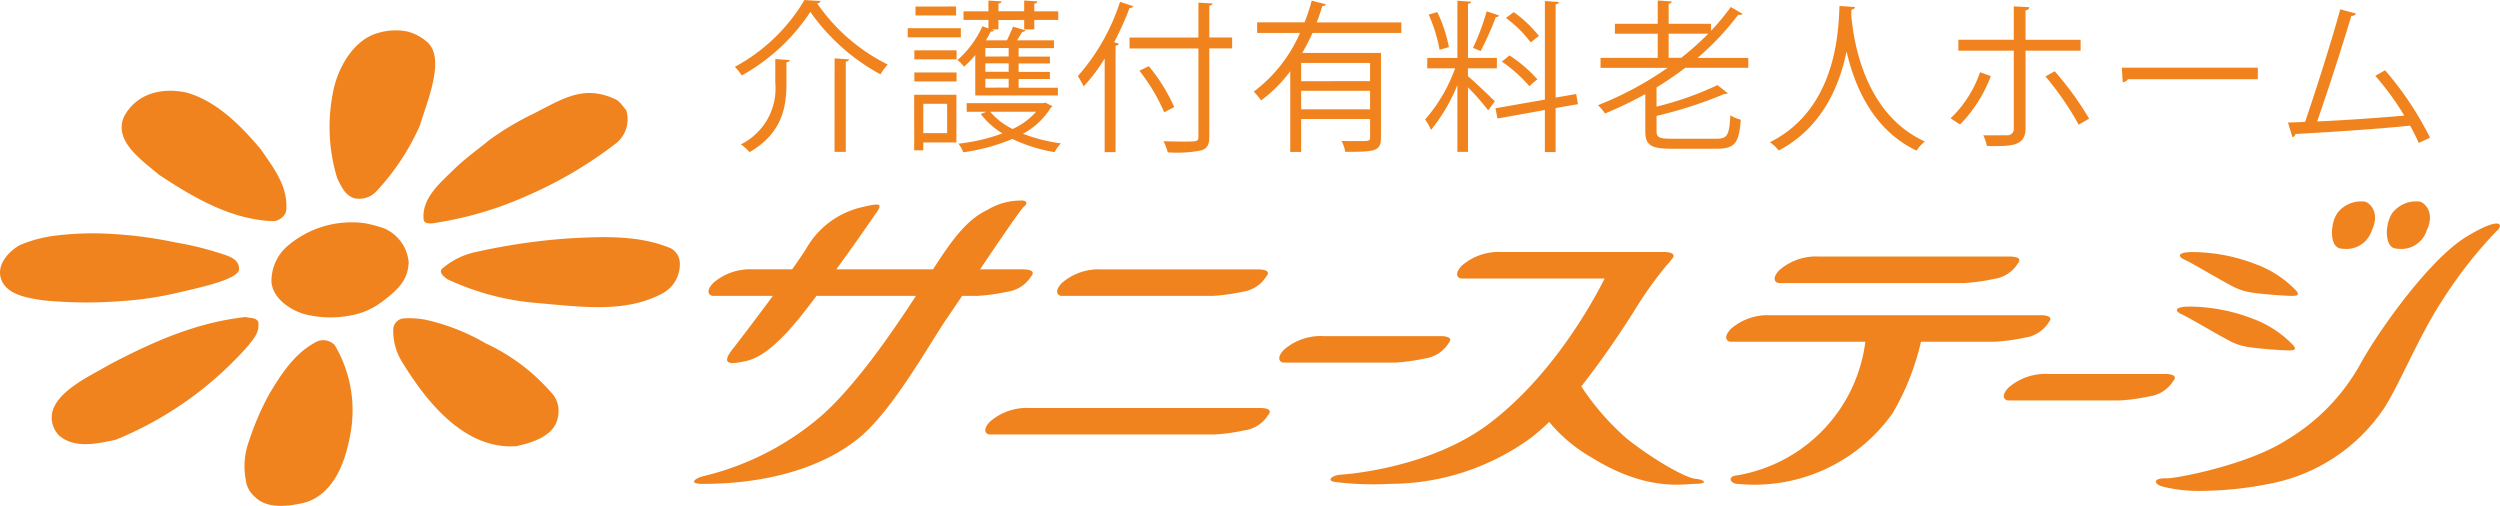
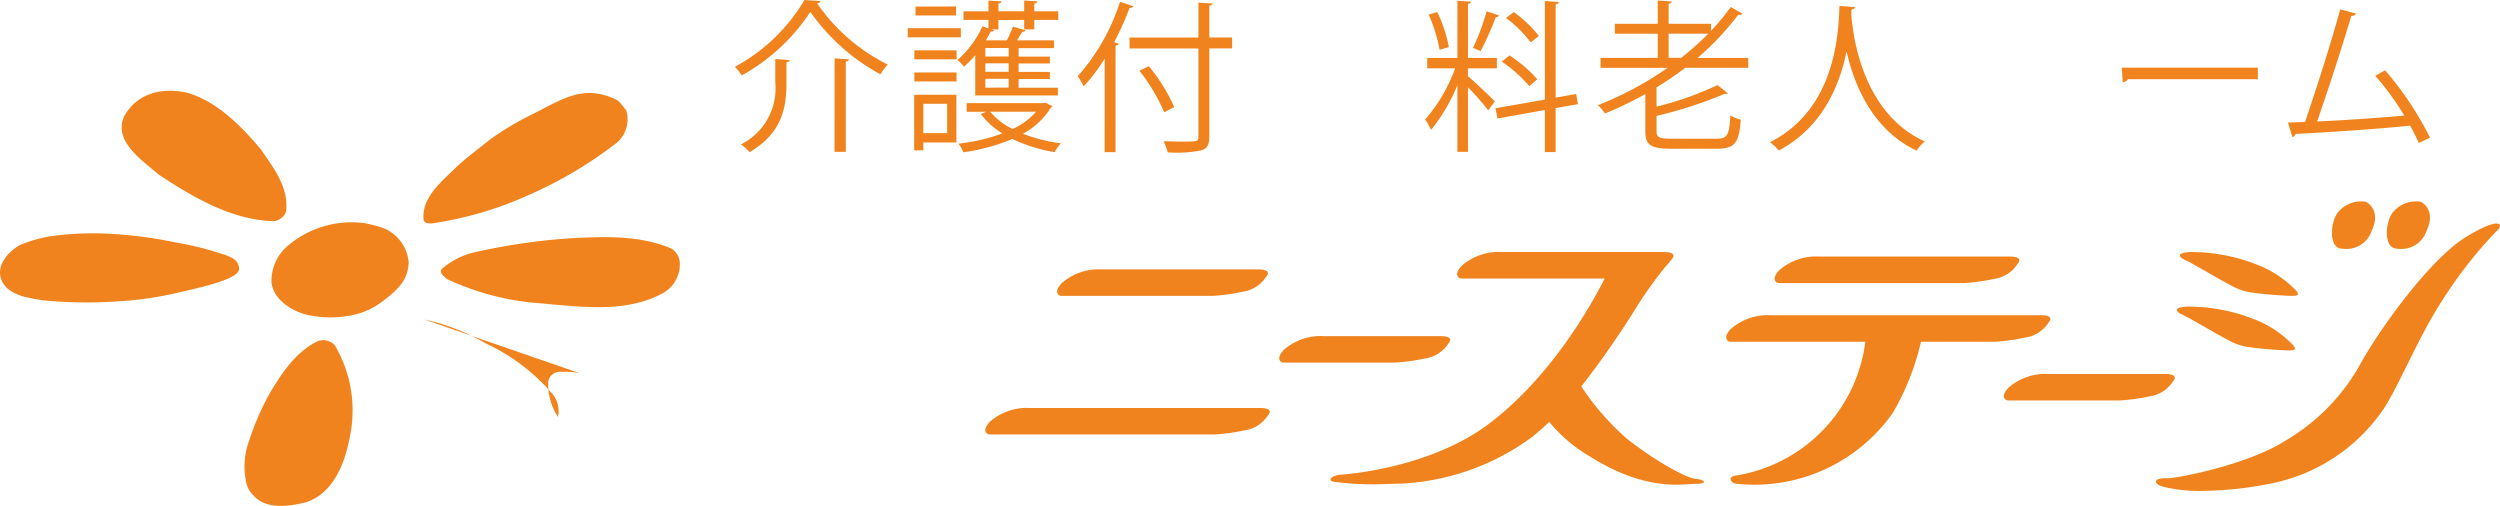
<svg xmlns="http://www.w3.org/2000/svg" width="248.739" height="50.333" viewBox="0 0 248.739 50.333">
  <g transform="translate(-54.909 -47.108)">
    <g transform="translate(123.969 67.06)">
      <path d="M.453,16.426c-.355,0-.811-.406,0-1.268A5.571,5.571,0,0,1,4.408,13.79H27.326c.861,0,1.216.253.811.71a3.322,3.322,0,0,1-2.384,1.521,19.193,19.193,0,0,1-2.94.406ZM7.6,2.637c-.355,0-.811-.406,0-1.268A5.571,5.571,0,0,1,11.556,0H27.14c.862,0,1.216.253.811.71a3.325,3.325,0,0,1-2.383,1.521,19.18,19.18,0,0,1-2.94.406Z" transform="translate(28.974 6.851)" fill="#f0831d" />
-       <path d="M286.5,111.4h-4.266c1.99-2.947,4.062-5.991,4.368-6.236.507-.406.153-.663-.355-.608a6.292,6.292,0,0,0-3.245.912c-2.074.968-3.525,2.952-5.447,5.932h-9.623c2.077-2.836,3.379-4.775,3.915-5.526.76-1.064.507-1.115-1.572-.609a8.556,8.556,0,0,0-5.323,4.056c-.316.508-.82,1.242-1.415,2.079h-3.908a5.572,5.572,0,0,0-3.955,1.368c-.811.862-.355,1.268,0,1.268h5.95c-1.75,2.37-3.559,4.738-4.023,5.323-.833,1.052-.71,1.521.506,1.319s2.94-.253,6.812-5.272c.365-.472.71-.925,1.046-1.368h9.892c-2.369,3.647-5.969,8.885-9.385,11.914a27.9,27.9,0,0,1-11.619,5.988c-1.047.244-1.665.806-.221.806,6.769,0,12.092-1.775,15.49-4.513s7.047-9.379,8.821-11.965c.37-.54.9-1.326,1.511-2.23h1.531a19.2,19.2,0,0,0,2.94-.406,3.322,3.322,0,0,0,2.382-1.521C287.718,111.659,287.364,111.4,286.5,111.4Z" transform="translate(-253.785 -104.553)" fill="#f0831d" />
      <path d="M472.42,141.878c-1.014-.1-4.157-1.879-6.844-4.006a25.25,25.25,0,0,1-4.518-5.187,90.185,90.185,0,0,0,5.431-7.791,39.593,39.593,0,0,1,3.011-4.208c.237-.238.4-.476.566-.663.406-.456.051-.71-.811-.71H453.109a5.569,5.569,0,0,0-3.955,1.368c-.811.862-.355,1.268,0,1.268h14.224c-1.248,2.477-5.228,9.683-11.441,14.4-5.678,4.311-13.624,5.039-14.854,5.121-.76.051-1.419.553-.608.71a30.4,30.4,0,0,0,5.526.2,23.879,23.879,0,0,0,14.094-4.615,22.754,22.754,0,0,0,1.768-1.547,15.252,15.252,0,0,0,4.11,3.475c5.576,3.5,9.227,2.687,10.444,2.687S473.434,141.98,472.42,141.878Z" transform="translate(-372.783 -114.19)" fill="#f0831d" />
      <path d="M554.736,123.234h18.41a19.189,19.189,0,0,0,2.94-.406,3.325,3.325,0,0,0,2.383-1.521c.406-.456.051-.71-.811-.71H558.691a5.572,5.572,0,0,0-3.955,1.368C553.925,122.828,554.38,123.234,554.736,123.234Zm26.007,3.205h-26.87a5.573,5.573,0,0,0-3.955,1.368c-.811.862-.355,1.268,0,1.268h13.392a15.451,15.451,0,0,1-12.691,13.282c-1.166.1-.71.862,0,.862a16.848,16.848,0,0,0,15.412-7.047,25.164,25.164,0,0,0,2.814-7.1h7.383a19.188,19.188,0,0,0,2.941-.406,3.322,3.322,0,0,0,2.382-1.521c.408-.456.053-.711-.809-.711Z" transform="translate(-446.776 -115.025)" fill="#f0831d" />
      <path d="M.632,28.381c-.862-.252-.964-.861.456-.811.868.031,8.01-1.319,11.812-3.751a20.21,20.21,0,0,0,7.6-7.908c1.932-3.4,6.8-10.191,10.393-12.375s3.7-1.115,2.991-.553a43.684,43.684,0,0,0-5.526,7.1c-2.23,3.447-4.208,8.315-5.678,10.546a17.7,17.7,0,0,1-11.456,7.5,35.467,35.467,0,0,1-6.6.69,14.778,14.778,0,0,1-4-.437ZM9.457,14.543a5.969,5.969,0,0,1-2.332-.76c-1.4-.741-3.853-2.219-4.563-2.534s-.811-.811,1.064-.76A17.716,17.716,0,0,1,9.659,11.7a10.559,10.559,0,0,1,4.056,2.687c.2.3.2.456-.456.456S10.522,14.7,9.457,14.543Zm.3-5.427a5.969,5.969,0,0,1-2.332-.76c-1.4-.741-3.853-2.219-4.563-2.534s-.811-.811,1.064-.76A17.718,17.718,0,0,1,9.961,6.276a10.564,10.564,0,0,1,4.055,2.687c.2.3.2.456-.456.456s-2.737-.151-3.8-.3Zm14.08-4.41c-1.115-.153-1.064-2.485-.3-3.549A2.984,2.984,0,0,1,26.273.041c.506.151,1.521,1.115.663,2.889a2.637,2.637,0,0,1-2.5,1.82,4.43,4.43,0,0,1-.6-.045Zm-5.462,0c-1.115-.153-1.064-2.485-.3-3.549A2.984,2.984,0,0,1,20.81.041c.507.151,1.521,1.115.663,2.889a2.638,2.638,0,0,1-2.5,1.82,4.429,4.429,0,0,1-.6-.045Z" transform="translate(145.442 0.068)" fill="#f0831d" />
      <g transform="translate(58.221 13.482)">
        <path d="M437.443,143.4H425.82a5.571,5.571,0,0,0-3.955,1.368c-.811.862-.355,1.268,0,1.268h11.071a19.182,19.182,0,0,0,2.94-.406,3.325,3.325,0,0,0,2.383-1.521C438.66,143.657,438.31,143.4,437.443,143.4Z" transform="translate(-421.412 -143.393)" fill="#f0831d" />
        <path d="M645.042,154.24H633.415a5.571,5.571,0,0,0-3.955,1.368c-.811.862-.355,1.268,0,1.268h11.071a19.179,19.179,0,0,0,2.94-.406,3.322,3.322,0,0,0,2.383-1.521C646.259,154.493,645.9,154.24,645.042,154.24Z" transform="translate(-556.914 -150.465)" fill="#f0831d" />
      </g>
    </g>
    <g transform="translate(128.028 47.108)">
      <g transform="translate(0 0)">
        <path d="M266.145,54.615a5.393,5.393,0,0,0-.681-.859,17.917,17.917,0,0,0,6.922-6.648c.195.017.39.033,1.606.1a.4.4,0,0,1-.34.243,18.55,18.55,0,0,0,7.021,6.079,6.091,6.091,0,0,0-.729.973,20.385,20.385,0,0,1-6.972-6.211A19.472,19.472,0,0,1,266.145,54.615Zm3.338-1.636c.81.065,1.135.082,1.437.1-.015.111-.111.195-.325.221v2.028c0,2.334-.356,4.994-3.679,6.922a3.984,3.984,0,0,0-.86-.774,6.22,6.22,0,0,0,3.426-6.162Zm5.9-.064,1.437.1c-.016.111-.1.193-.324.221v8.983h-1.119Z" transform="translate(-265.464 -47.108)" fill="#f0831d" />
        <path d="M320.262,50.006v.907h-5.285v-.907Zm-.442,6.615v4.753h-3.292v.779h-.909V56.627ZM315.637,53.1v-.892h4.2V53.1Zm0,2.2v-.891h4.2v.891Zm4.15-7.457v.892h-4.036V47.85Zm-.891,9.68h-2.368v2.918H318.9Zm2.8-.827V52.682a9.453,9.453,0,0,1-1.119,1.151,4.131,4.131,0,0,0-.648-.663,9.908,9.908,0,0,0,2.48-3.357l.6.21v-.839h-2.481v-.86h2.481v-1.07l1.3.082c-.015.111-.1.195-.307.212v.774h2.561v-1.07l1.314.082c-.015.111-.1.195-.307.228v.762h2.383v.861h-2.383v.941h-1.006v-.941H324v.941h-.682l.243.082c-.033.1-.146.146-.324.128-.146.293-.307.584-.486.876h2.091c.221-.442.47-.995.616-1.362l1.216.357c-.033.1-.129.162-.307.162-.147.243-.324.553-.52.843h3.681v.774h-3.518v.846h3.114v.681h-3.114v.844h3.114v.7h-3.114v.873h3.909V56.7Zm-.86.762h7.646c.147-.032.162-.048.195-.048a6.724,6.724,0,0,0,.7.34.521.521,0,0,1-.162.162,7.389,7.389,0,0,1-2.773,2.594,16.348,16.348,0,0,0,3.778.956,4.006,4.006,0,0,0-.632.875,15.824,15.824,0,0,1-4.2-1.313,19.665,19.665,0,0,1-4.881,1.326,3.767,3.767,0,0,0-.486-.859,18.283,18.283,0,0,0,4.377-1.021,7.779,7.779,0,0,1-2.156-1.93l.568-.221h-1.963Zm4.184-4.642v-.843H322.7v.852Zm0,1.524V53.5H322.7v.844Zm0,1.573v-.876H322.7v.883Zm-1.842,2.4a6.81,6.81,0,0,0,2.237,1.718,6.932,6.932,0,0,0,2.334-1.718Z" transform="translate(-297.781 -47.198)" fill="#f0831d" />
        <path d="M366.374,53.267a17.388,17.388,0,0,1-2.091,2.772,9.267,9.267,0,0,0-.584-1.02,20.646,20.646,0,0,0,4.2-7.393l1.326.442a.383.383,0,0,1-.372.162,29.429,29.429,0,0,1-1.541,3.421l.454.13c-.017.111-.111.178-.308.21V62.581h-1.087Zm12.68-2.092v1.086h-2.27v8.77c0,.861-.243,1.2-.811,1.379a12.65,12.65,0,0,1-3.324.193,5.461,5.461,0,0,0-.421-1.105c.682.015,1.326.032,1.865.032,1.508,0,1.606,0,1.606-.5V52.263h-6.853V51.176H375.7V47.708l1.41.082c-.017.111-.1.193-.325.221v3.161Zm-8.29,2.854a17.331,17.331,0,0,1,2.53,4.07l-1,.518a18.2,18.2,0,0,0-2.465-4.134Z" transform="translate(-329.582 -47.444)" fill="#f0831d" />
-         <path d="M428.789,50.505h-8.837q-.462,1.02-1.021,1.99h7.831v8.432c0,1.377-.648,1.41-3.55,1.41a4.077,4.077,0,0,0-.373-1.086c.568.017,1.105.017,1.54.017,1.167,0,1.3,0,1.3-.357V59.068h-6.858v3.276h-1.086V54.319a13.707,13.707,0,0,1-2.9,2.9,7.2,7.2,0,0,0-.73-.875,14.488,14.488,0,0,0,4.6-5.837H414.44V49.455h4.717a18.477,18.477,0,0,0,.713-2.156l1.41.357c-.032.111-.162.178-.356.178-.162.534-.34,1.07-.553,1.621h8.415Zm-3.112,4.8V53.49h-6.858v1.816Zm-6.858,2.805h6.858V56.264h-6.858Z" transform="translate(-362.48 -47.23)" fill="#f0831d" />
        <path d="M467.458,54.027v.789c.568.454,2.287,2.091,2.676,2.5l-.663.892a23.429,23.429,0,0,0-2.01-2.287V62.34h-1.054V55.7a17.414,17.414,0,0,1-2.626,4.459,5.045,5.045,0,0,0-.584-1.037,15.943,15.943,0,0,0,2.984-5.092h-2.773V52.992h3V47.3l1.362.1c-.017.111-.1.179-.308.211v5.383h2.874v1.038Zm-3.048-5.594a14.126,14.126,0,0,1,1.152,3.486l-.925.26a15.28,15.28,0,0,0-1.086-3.5Zm6.145.34a.34.34,0,0,1-.325.162,30.107,30.107,0,0,1-1.508,3.373c-.178-.065-.6-.26-.762-.308a23.217,23.217,0,0,0,1.361-3.647Zm7.848,8.82-2.221.389v4.378h-1.07V58.177l-4.718.843L470.2,58l4.913-.859V47.331l1.394.1c-.016.111-.1.193-.324.228V56.94l2.043-.357Zm-6.81-4.848a13.374,13.374,0,0,1,2.773,2.384,7.13,7.13,0,0,0-.795.681,13.854,13.854,0,0,0-2.74-2.448Zm.421-4.311a12.14,12.14,0,0,1,2.5,2.368l-.81.649a11.708,11.708,0,0,0-2.465-2.432Z" transform="translate(-394.523 -47.23)" fill="#f0831d" />
        <path d="M527.705,53.946h-6.279a31.47,31.47,0,0,1-2.853,1.945v1.914a31.509,31.509,0,0,0,6.064-2.14l1.021.81c-.049.065-.081.065-.323.065a43.247,43.247,0,0,1-6.761,2.19v1.524c0,.6.227.746,1.492.746h4.474c1.086,0,1.266-.34,1.378-2.334a3.449,3.449,0,0,0,1.038.442c-.179,2.3-.568,2.887-2.384,2.887h-4.524c-2.01,0-2.594-.34-2.594-1.735v-3.7a39.146,39.146,0,0,1-4.006,1.93,5.442,5.442,0,0,0-.7-.827,33.511,33.511,0,0,0,6.922-3.713H513v-.995h5.691V50.557h-4.263v-.989h4.263V47.247l1.395.1c-.015.111-.1.2-.308.227v1.99h4.216v.7a22.418,22.418,0,0,0,1.962-2.368l1.184.681a.332.332,0,0,1-.276.1.583.583,0,0,1-.162-.017,26.715,26.715,0,0,1-4.053,4.3H527.7Zm-7.928-.995h1.249a27.324,27.324,0,0,0,2.691-2.4h-3.94Z" transform="translate(-426.873 -47.198)" fill="#f0831d" />
        <path d="M570.452,48.91c0,.129-.129.211-.341.243l-.033.47c.179,2.286,1.152,9.857,7.329,12.662a3.635,3.635,0,0,0-.827.909c-4.377-2.076-6.19-6.486-6.956-9.837h-.017c-.681,3.29-2.35,7.507-6.742,9.826a3.94,3.94,0,0,0-.875-.827c6.76-3.389,6.81-11.366,6.922-13.554Z" transform="translate(-459.008 -48.205)" fill="#f0831d" />
-         <path d="M617.748,55.87a13.883,13.883,0,0,1-3.065,4.816l-.939-.617a11.552,11.552,0,0,0,2.933-4.589Zm3.454-2.53v7.715c0,1.816-1.426,1.8-3.842,1.768A5.2,5.2,0,0,0,617,61.755c.372.015,2.188,0,2.368,0a.618.618,0,0,0,.663-.682V53.336h-5.513V52.249h5.513V48.93l1.541.082c-.015.162-.129.293-.372.308v2.933h5.48V53.34Zm2.9,2.044a31.181,31.181,0,0,1,3.426,4.718l-1.038.6a29.327,29.327,0,0,0-3.308-4.8Z" transform="translate(-492.788 -48.296)" fill="#f0831d" />
        <path d="M662.79,66.487h13.539v1.151H663.406a.74.74,0,0,1-.519.307Z" transform="translate(-524.801 -59.756)" fill="#f0831d" />
        <path d="M723.439,63.067c-.243-.553-.535-1.135-.86-1.72-3.372.357-8.917.7-11.4.827a.442.442,0,0,1-.308.324l-.442-1.459c.486-.017,1.07-.033,1.7-.064,1.07-3.115,2.61-7.958,3.5-11.2l1.573.421a.468.468,0,0,1-.47.227c-.892,2.984-2.287,7.329-3.405,10.507,2.691-.111,6.534-.389,8.674-.584a27.9,27.9,0,0,0-2.886-3.956l.973-.553a32.186,32.186,0,0,1,4.475,6.712Z" transform="translate(-555.903 -48.846)" fill="#f0831d" />
      </g>
    </g>
    <g transform="translate(54.909 50.127)">
-       <path d="M159.1,56.965c1.787,1.644.07,5.672-.741,8.3a23.449,23.449,0,0,1-4.377,6.6,2.331,2.331,0,0,1-2.2.627c-.827-.332-1.123-.9-1.649-1.99A17.427,17.427,0,0,1,149.71,62c.424-2.38,2.037-5.337,4.591-5.969a5.932,5.932,0,0,1,2.88-.1,4.951,4.951,0,0,1,1.914,1.035" transform="translate(-116.583 -55.798)" fill="#f0831d" />
      <path d="M103.664,78.983c1.216,1.815,2.734,3.647,2.48,6.125a1.472,1.472,0,0,1-1.239.974c-4.135-.111-7.929-2.311-11.415-4.619-1.705-1.458-4.575-3.357-3.46-5.814,1.293-2.352,3.851-2.885,6.235-2.352,2.984.852,5.4,3.3,7.4,5.686" transform="translate(-77.674 -67.096)" fill="#f0831d" />
      <path d="M196.422,75.451a3.068,3.068,0,0,1-.932,3.232,41.249,41.249,0,0,1-8.706,5.18,35.66,35.66,0,0,1-9.127,2.763c-.821.166-1.313.126-1.393-.279-.209-2.1,1.547-3.572,3.054-5.042,1.164-1.127,2.351-1.955,3.525-2.917a28.934,28.934,0,0,1,4.253-2.542c2.979-1.494,5.029-2.965,8.231-1.494.486.221.735.707,1.1,1.105" transform="translate(-134.115 -67.507)" fill="#f0831d" />
      <path d="M144.037,111.5a4.072,4.072,0,0,1,2.31,3.3c-.063,1.628-.806,2.582-2.714,3.988a7.184,7.184,0,0,1-2.473,1.188,10.574,10.574,0,0,1-5.185,0c-1.428-.42-3.137-1.556-3.279-3.2a4.6,4.6,0,0,1,1.426-3.426,9.785,9.785,0,0,1,7.856-2.423,12.59,12.59,0,0,1,2.057.565" transform="translate(-105.686 -91.739)" fill="#f0831d" />
      <path d="M65.327,114.012a42.4,42.4,0,0,1,7.074.884,32.009,32.009,0,0,1,3.665.844c1.351.449,2.663.639,2.629,1.847-.117,1.035-4.26,1.879-6.576,2.413a33.566,33.566,0,0,1-5.187.732,44.322,44.322,0,0,1-7.737-.082c-1.567-.245-3.818-.537-4.242-2.355-.283-1.309.854-2.512,1.886-3.119a13.023,13.023,0,0,1,3.517-.953,30.473,30.473,0,0,1,4.98-.214" transform="translate(-54.909 -93.789)" fill="#f0831d" />
      <path d="M204.108,116.151a1.719,1.719,0,0,1,.916,1.523,3.284,3.284,0,0,1-1.807,3.014c-3.608,1.891-7.778,1.326-12.379.917a25.939,25.939,0,0,1-8.933-2.364c-.637-.449-.774-.752-.553-1.035a7.569,7.569,0,0,1,3.517-1.709,61.786,61.786,0,0,1,8.923-1.31c3.551-.21,7.177-.351,10.309.962" transform="translate(-137.384 -94.474)" fill="#f0831d" />
-       <path d="M90.272,138.38c.111,1.006-.221,1.414-1.025,2.424a35.4,35.4,0,0,1-13.153,9.33c-1.846.392-4.081.922-5.644-.424a2.561,2.561,0,0,1-.724-1.98c.221-2.344,3.772-3.916,5.83-5.12,4.237-2.211,8.537-4.154,13.478-4.686.423.14.925,0,1.239.456" transform="translate(-64.576 -109.401)" fill="#f0831d" />
-       <path d="M170.668,138.382a20.769,20.769,0,0,1,6.119,2.384,19.446,19.446,0,0,1,6.753,5.179,2.722,2.722,0,0,1,.421,2.129c-.317,1.888-2.521,2.554-4.154,2.914-5.047.351-8.817-4.254-11.264-8.238a5.878,5.878,0,0,1-.966-3.511,1.165,1.165,0,0,1,.966-.962,8.708,8.708,0,0,1,2.124.111" transform="translate(-128.445 -109.613)" fill="#f0831d" />
+       <path d="M170.668,138.382a20.769,20.769,0,0,1,6.119,2.384,19.446,19.446,0,0,1,6.753,5.179,2.722,2.722,0,0,1,.421,2.129a5.878,5.878,0,0,1-.966-3.511,1.165,1.165,0,0,1,.966-.962,8.708,8.708,0,0,1,2.124.111" transform="translate(-128.445 -109.613)" fill="#f0831d" />
      <path d="M133.963,145.116a12.7,12.7,0,0,1,1.594,8.586c-.458,2.763-1.525,6.037-4.407,7.023-1.753.456-3.972.718-5.176-.561a2.553,2.553,0,0,1-.867-1.658,7.277,7.277,0,0,1,.337-3.9,26.734,26.734,0,0,1,2.008-4.642c1.168-1.98,2.6-4.177,4.8-5.245a1.587,1.587,0,0,1,1.71.388" transform="translate(-100.654 -113.786)" fill="#f0831d" />
    </g>
  </g>
</svg>